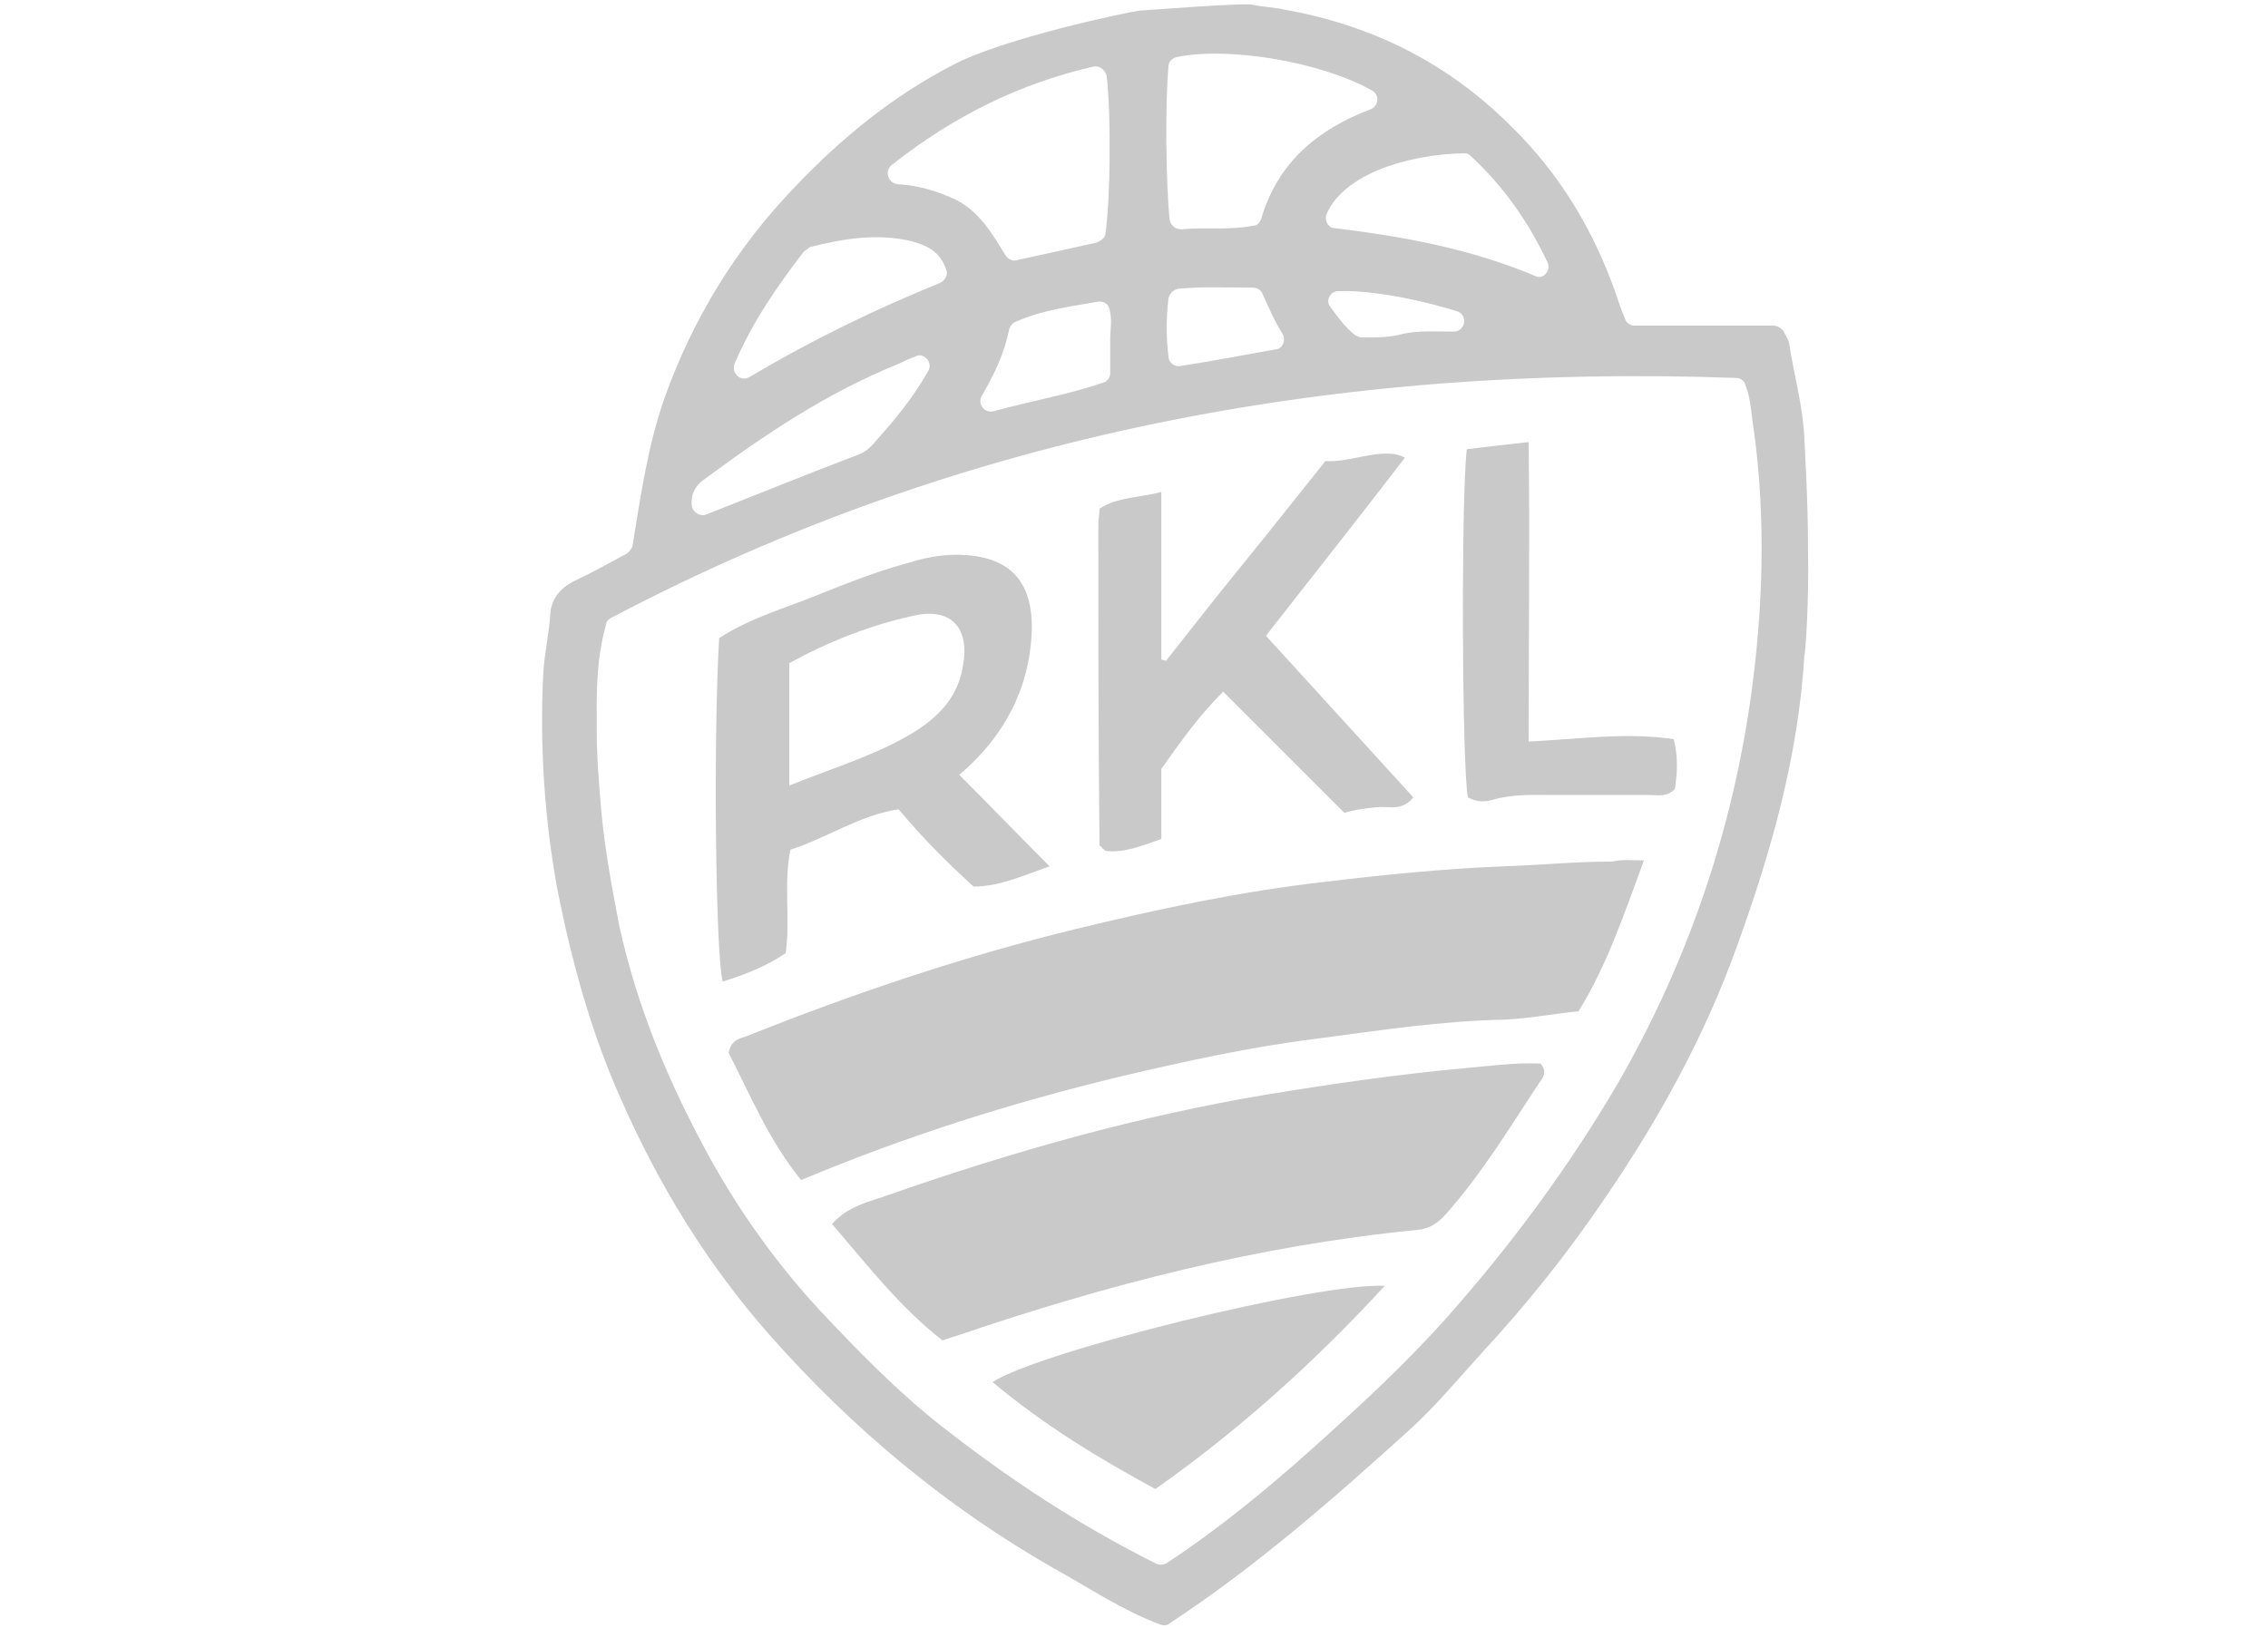
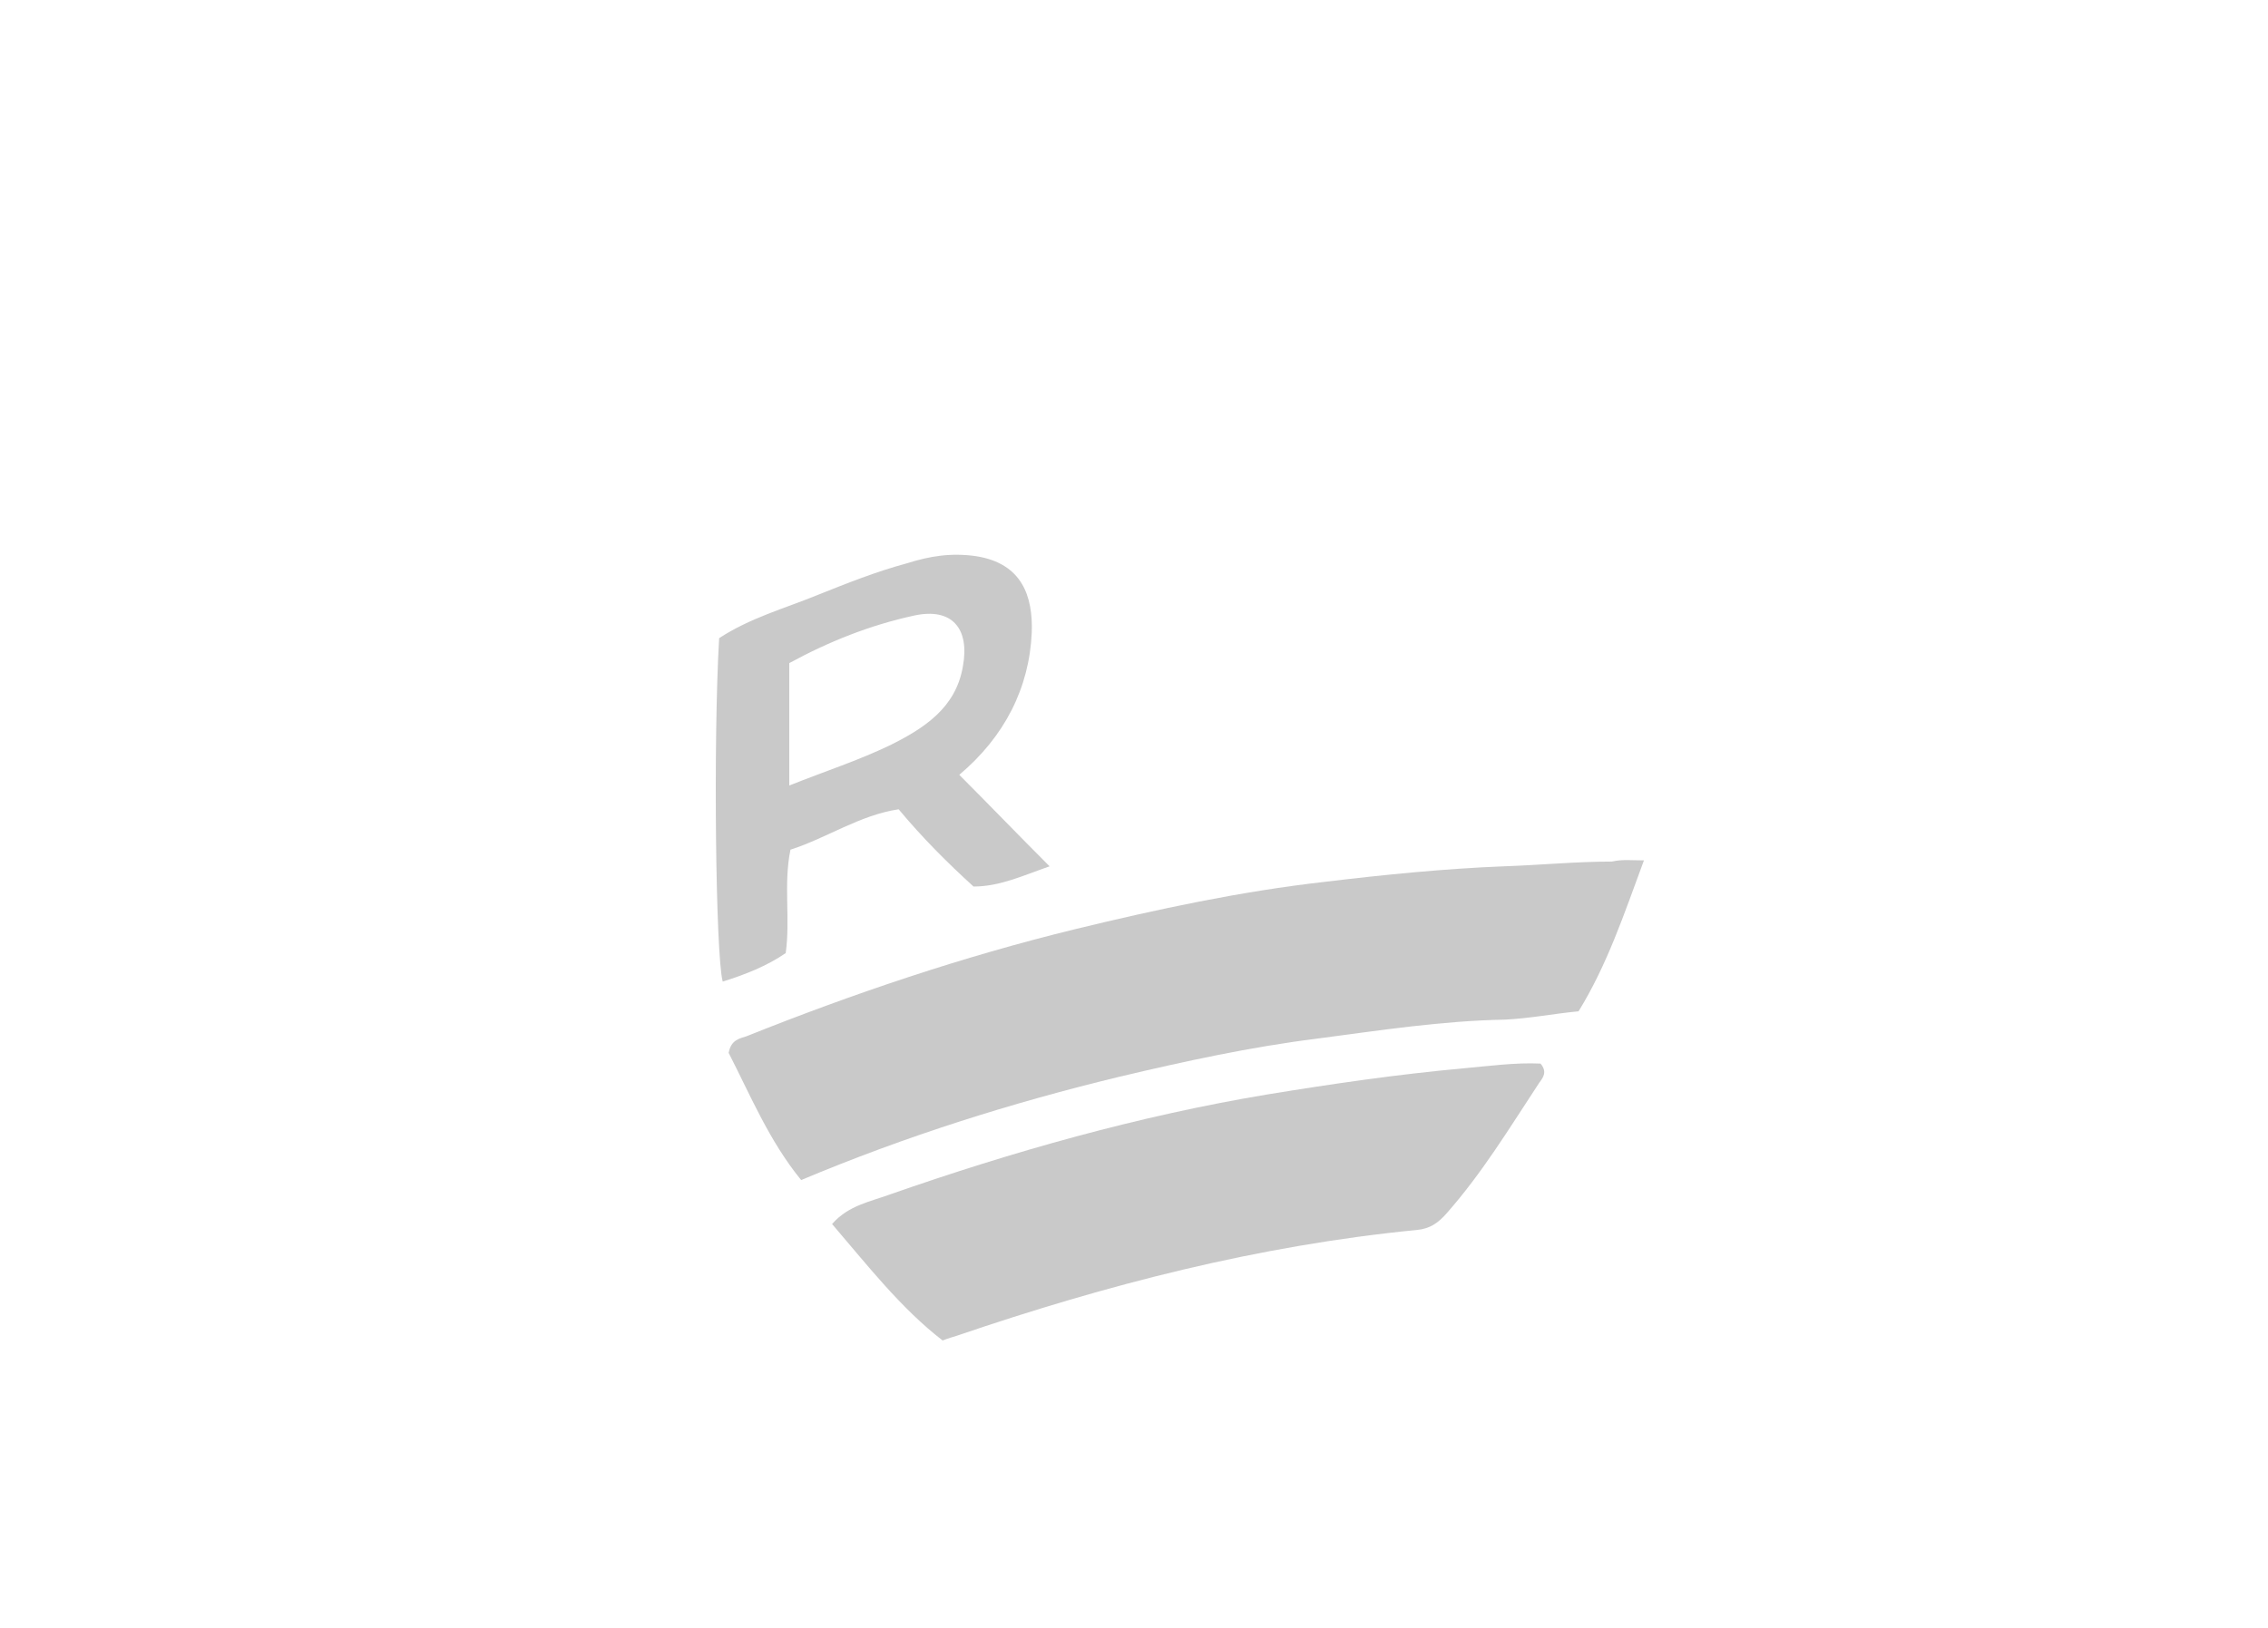
<svg xmlns="http://www.w3.org/2000/svg" version="1.1" id="Layer_1" x="0px" y="0px" viewBox="0 0 190.8 137" style="enable-background:new 0 0 190.8 137;" xml:space="preserve">
  <style type="text/css">
	.st0{fill:#C9C9C9;}
</style>
  <g id="aqJy9X.tif">
    <g>
      <g>
-         <path class="st0" d="M151.8,55.1c-0.5,8.5-2.8,16.6-5.7,24.6c-2.7,7.5-6.5,14.4-11,21c-3.1,4.6-6.6,9-10.4,13.1     c-2,2.2-3.9,4.5-6.1,6.5c-6.4,5.8-12.9,11.5-20.2,16.3c-0.2,0.2-0.5,0.2-0.8,0.1c-3.2-1.2-6-3.1-8.9-4.7     c-9.1-5.2-17-11.8-23.9-19.6c-5.3-6-9.4-12.7-12.6-20c-2.5-5.6-4.1-11.5-5.3-17.5c-1.1-6-1.5-12.1-1.2-18.2     c0.1-1.7,0.5-3.4,0.6-5.1c0.1-1.2,0.8-2.1,2-2.7c1.5-0.7,2.9-1.5,4.4-2.3c0.2-0.1,0.4-0.4,0.5-0.6c0.7-4.3,1.3-8.5,2.7-12.5     c2.4-6.7,6-12.6,11-17.8c3.9-4.1,8.2-7.6,13.2-10.2C84.4,3.2,95,1,95.8,0.9c0.2,0,9-0.7,9.6-0.5c0.2,0.1,2.4,0.3,2.6,0.4     c7.4,1.3,13.8,4.5,19.1,9.8c4.1,4,7,8.8,8.9,14.3c0.2,0.6,0.4,1.2,0.7,1.9c0.1,0.4,0.5,0.6,0.8,0.6h11.7c0.3,0,0.6,0.2,0.8,0.4     c0.2,0.4,0.4,0.7,0.5,1c0.4,2.7,1.2,5.4,1.3,8.2c0,0.3,0.3,4.7,0.3,9C152.2,50.4,151.9,54.9,151.8,55.1z M97.3,131.6     c0.3,0.1,0.6,0.1,0.9-0.1c4.4-2.9,8.4-6.2,12.2-9.6c3.9-3.5,7.7-7,11.2-10.9c5.5-6.2,10.4-12.8,14.6-20     c6.7-11.7,10.6-24.4,11.7-37.8c0.5-6,0.4-12.1-0.5-18c-0.1-0.9-0.2-1.9-0.6-2.9c-0.1-0.3-0.4-0.5-0.8-0.5     c-33.4-1.2-65.2,4.7-94.6,20.2c-0.2,0.1-0.4,0.3-0.4,0.5c-0.9,3.2-0.8,6.1-0.8,8.9c0,2.3,0.2,4.7,0.4,7c0.3,3.2,0.9,6.4,1.5,9.5     c1.5,6.9,4.2,13.3,7.6,19.5c2.6,4.7,5.7,9,9.3,12.9c3.2,3.4,6.5,6.8,10.2,9.7C84.8,124.4,90.7,128.3,97.3,131.6z M93,19.6     c0.4-2.6,0.5-9.8,0.1-13.2c-0.1-0.5-0.6-0.9-1.1-0.8C85.9,7,80.3,9.7,75,13.9c-0.6,0.5-0.3,1.5,0.5,1.6c1.8,0.1,3.4,0.6,4.9,1.3     c2,1,3.1,2.9,4.2,4.7c0.2,0.3,0.6,0.5,0.9,0.4c2.3-0.5,4.6-1,6.8-1.5C92.7,20.2,93,20,93,19.6z M106.1,18.4     c1.4-4.7,4.7-7.5,9.2-9.2c0.7-0.3,0.8-1.2,0.1-1.6c-4.3-2.4-12-3.7-16.4-2.8c-0.4,0.1-0.7,0.4-0.7,0.8     c-0.3,3.3-0.2,10.1,0.1,12.9c0.1,0.5,0.5,0.8,1,0.8c1.9-0.2,3.9,0.1,6-0.3C105.8,19,106,18.7,106.1,18.4z M130.2,22.1     c-1.7-3.6-3.8-6.5-6.5-9c-0.2-0.2-0.4-0.2-0.6-0.2c-4.6,0.1-10,1.7-11.5,5.1c-0.2,0.5,0.1,1.2,0.7,1.2c5.7,0.7,11.3,1.7,16.8,4     C129.8,23.6,130.5,22.8,130.2,22.1z M67.6,21.2c-2.3,3-4.3,5.9-5.8,9.4c-0.3,0.8,0.5,1.6,1.3,1.1c5.4-3.2,10.6-5.7,16-7.9     c0.4-0.2,0.7-0.7,0.5-1.1c-0.5-1.5-1.5-2-2.9-2.4c-3-0.7-5.8-0.2-8.6,0.5C67.9,21,67.7,21.1,67.6,21.2z M78.1,31.2     c0.4-0.7-0.4-1.6-1.1-1.2c-0.6,0.2-1.1,0.5-1.6,0.7c-5.9,2.4-11.1,5.9-16.1,9.6c-0.9,0.6-1.2,1.4-1.1,2.3     c0.1,0.5,0.7,0.9,1.2,0.7c4.3-1.7,8.5-3.4,12.7-5c0.6-0.2,1.1-0.6,1.5-1.1C75.3,35.3,76.8,33.5,78.1,31.2z M83.6,34.6     c3.3-0.9,6.3-1.4,9.2-2.4c0.4-0.1,0.6-0.5,0.6-0.8c0-1.1,0-2,0-2.9c0-0.8,0.2-1.7-0.1-2.6c-0.1-0.4-0.6-0.6-1-0.5     c-2.3,0.4-4.7,0.7-6.9,1.7c-0.3,0.1-0.4,0.4-0.5,0.6c-0.4,2-1.2,3.7-2.3,5.6C82.2,34,82.8,34.8,83.6,34.6z M107.9,28.1     c-0.7-1.1-1.2-2.3-1.7-3.4c-0.1-0.3-0.5-0.5-0.8-0.5c-2.1,0-4.2-0.1-6.3,0.1c-0.4,0.1-0.7,0.4-0.8,0.8c-0.2,1.7-0.2,3.3,0,4.9     c0,0.5,0.5,0.9,1,0.8c2.6-0.4,5.2-0.9,8-1.4C107.9,29.4,108.2,28.6,107.9,28.1z M114,28.2c0.2,0.1,0.4,0.2,0.6,0.2     c1.2,0,2.3,0,3.4-0.3c1.3-0.3,2.7-0.2,4-0.2c0.1,0,0.2,0,0.3,0c1,0,1.2-1.4,0.3-1.7c-3.9-1.2-7.7-1.8-10-1.7     c-0.7,0-1.1,0.8-0.7,1.3C112.5,26.6,113.1,27.5,114,28.2z" />
        <path class="st0" d="M138.3,72.4c-1.7,4.6-3.1,8.8-5.5,12.7c-2.1,0.2-4.1,0.6-6.2,0.7c-5.3,0.1-10.5,0.9-15.8,1.6     c-5.6,0.7-11.1,1.9-16.6,3.2c-9.1,2.2-18,5-26.8,8.7c-2.7-3.3-4.3-7.2-6.1-10.7c0.2-1.1,0.9-1.2,1.5-1.4c9-3.6,18.2-6.7,27.6-9     c7-1.7,14-3.2,21.1-4c5-0.6,10-1.1,15-1.3c3-0.1,6.1-0.4,9.1-0.4C136.5,72.3,137.2,72.4,138.3,72.4z" />
        <path class="st0" d="M70,103c1.4-1.6,3.3-1.9,4.9-2.5c10.3-3.6,20.9-6.6,31.7-8.4c5.5-0.9,11-1.7,16.5-2.2     c2.2-0.2,4.4-0.5,6.5-0.4c0.6,0.7,0.2,1.2-0.1,1.6c-2.5,3.8-4.8,7.6-7.8,11c-0.7,0.8-1.4,1.3-2.5,1.4     c-13.3,1.3-26.1,4.6-38.7,8.9c-0.3,0.1-0.7,0.2-1.2,0.4C75.8,110.1,73,106.5,70,103z" />
        <path class="st0" d="M60.5,53.7c2.6-1.7,5.5-2.5,8.2-3.6c2.5-1,5-2,7.6-2.7c1.9-0.6,3.7-0.9,5.8-0.6c3.9,0.6,4.8,3.4,4.7,6.4     c-0.2,4.7-2.3,8.8-6.1,12c2.5,2.5,4.9,5,7.6,7.7c-2.3,0.8-4.2,1.7-6.4,1.7c-2.2-2-4.3-4.1-6.3-6.5c-3.3,0.5-6,2.4-9.1,3.4     c-0.6,2.9,0,5.8-0.4,8.7c-1.6,1.1-3.4,1.8-5.3,2.4C60.2,80.4,60,62.2,60.5,53.7z M66.4,66.1c3-1.2,5.8-2.1,8.5-3.4     c2.8-1.4,5.5-3.1,6.1-6.6c0.6-3.2-0.9-5-4.1-4.3c-3.7,0.8-7.2,2.2-10.5,4C66.4,59.2,66.4,62.5,66.4,66.1z" />
-         <path class="st0" d="M111.5,38.8c2,0.1,3.8-0.8,5.7-0.6c0.2,0,0.5,0.1,1,0.3c-3.9,5.1-7.8,10-11.7,15c4.2,4.6,8.3,9.1,12.4,13.6     c-0.9,1.1-1.9,0.8-2.8,0.8c-1,0.1-2,0.2-3,0.5c-3.4-3.4-6.8-6.8-10.2-10.2c-2,2-3.5,4.1-5.2,6.5c0,1.8,0,3.9,0,5.9     c-1.7,0.6-3.2,1.2-4.7,1c-0.2-0.2-0.3-0.2-0.3-0.3c-0.1-0.1-0.2-0.1-0.2-0.2c-0.1-9-0.1-18-0.1-27c0-0.4,0.1-0.9,0.1-1.3     c1.6-1,3.3-0.9,5.2-1.4c0,4.8,0,9.5,0,14.1c0.1,0,0.3,0.1,0.4,0.1c2.2-2.8,4.4-5.6,6.6-8.3C106.9,44.6,109.1,41.8,111.5,38.8z" />
-         <path class="st0" d="M116.5,108.2c-5.9,6.4-12.2,12.1-19.3,17.1c-4.8-2.6-9.4-5.4-13.7-9C87.5,113.7,111,107.9,116.5,108.2z" />
-         <path class="st0" d="M123.4,37.8c1.7-0.2,3.3-0.4,5.2-0.6c0.1,8.4,0,16.7,0,25.2c4.2-0.2,8.2-0.8,12.2-0.2     c0.4,1.5,0.3,2.9,0.1,4.2c-0.7,0.7-1.4,0.5-2.1,0.5c-2.7,0-5.4,0-8.1,0c-1.7,0-3.4-0.1-5.1,0.4c-0.7,0.2-1.4,0.2-2.1-0.2     C123,65.2,122.9,41.8,123.4,37.8z" />
      </g>
    </g>
  </g>
</svg>